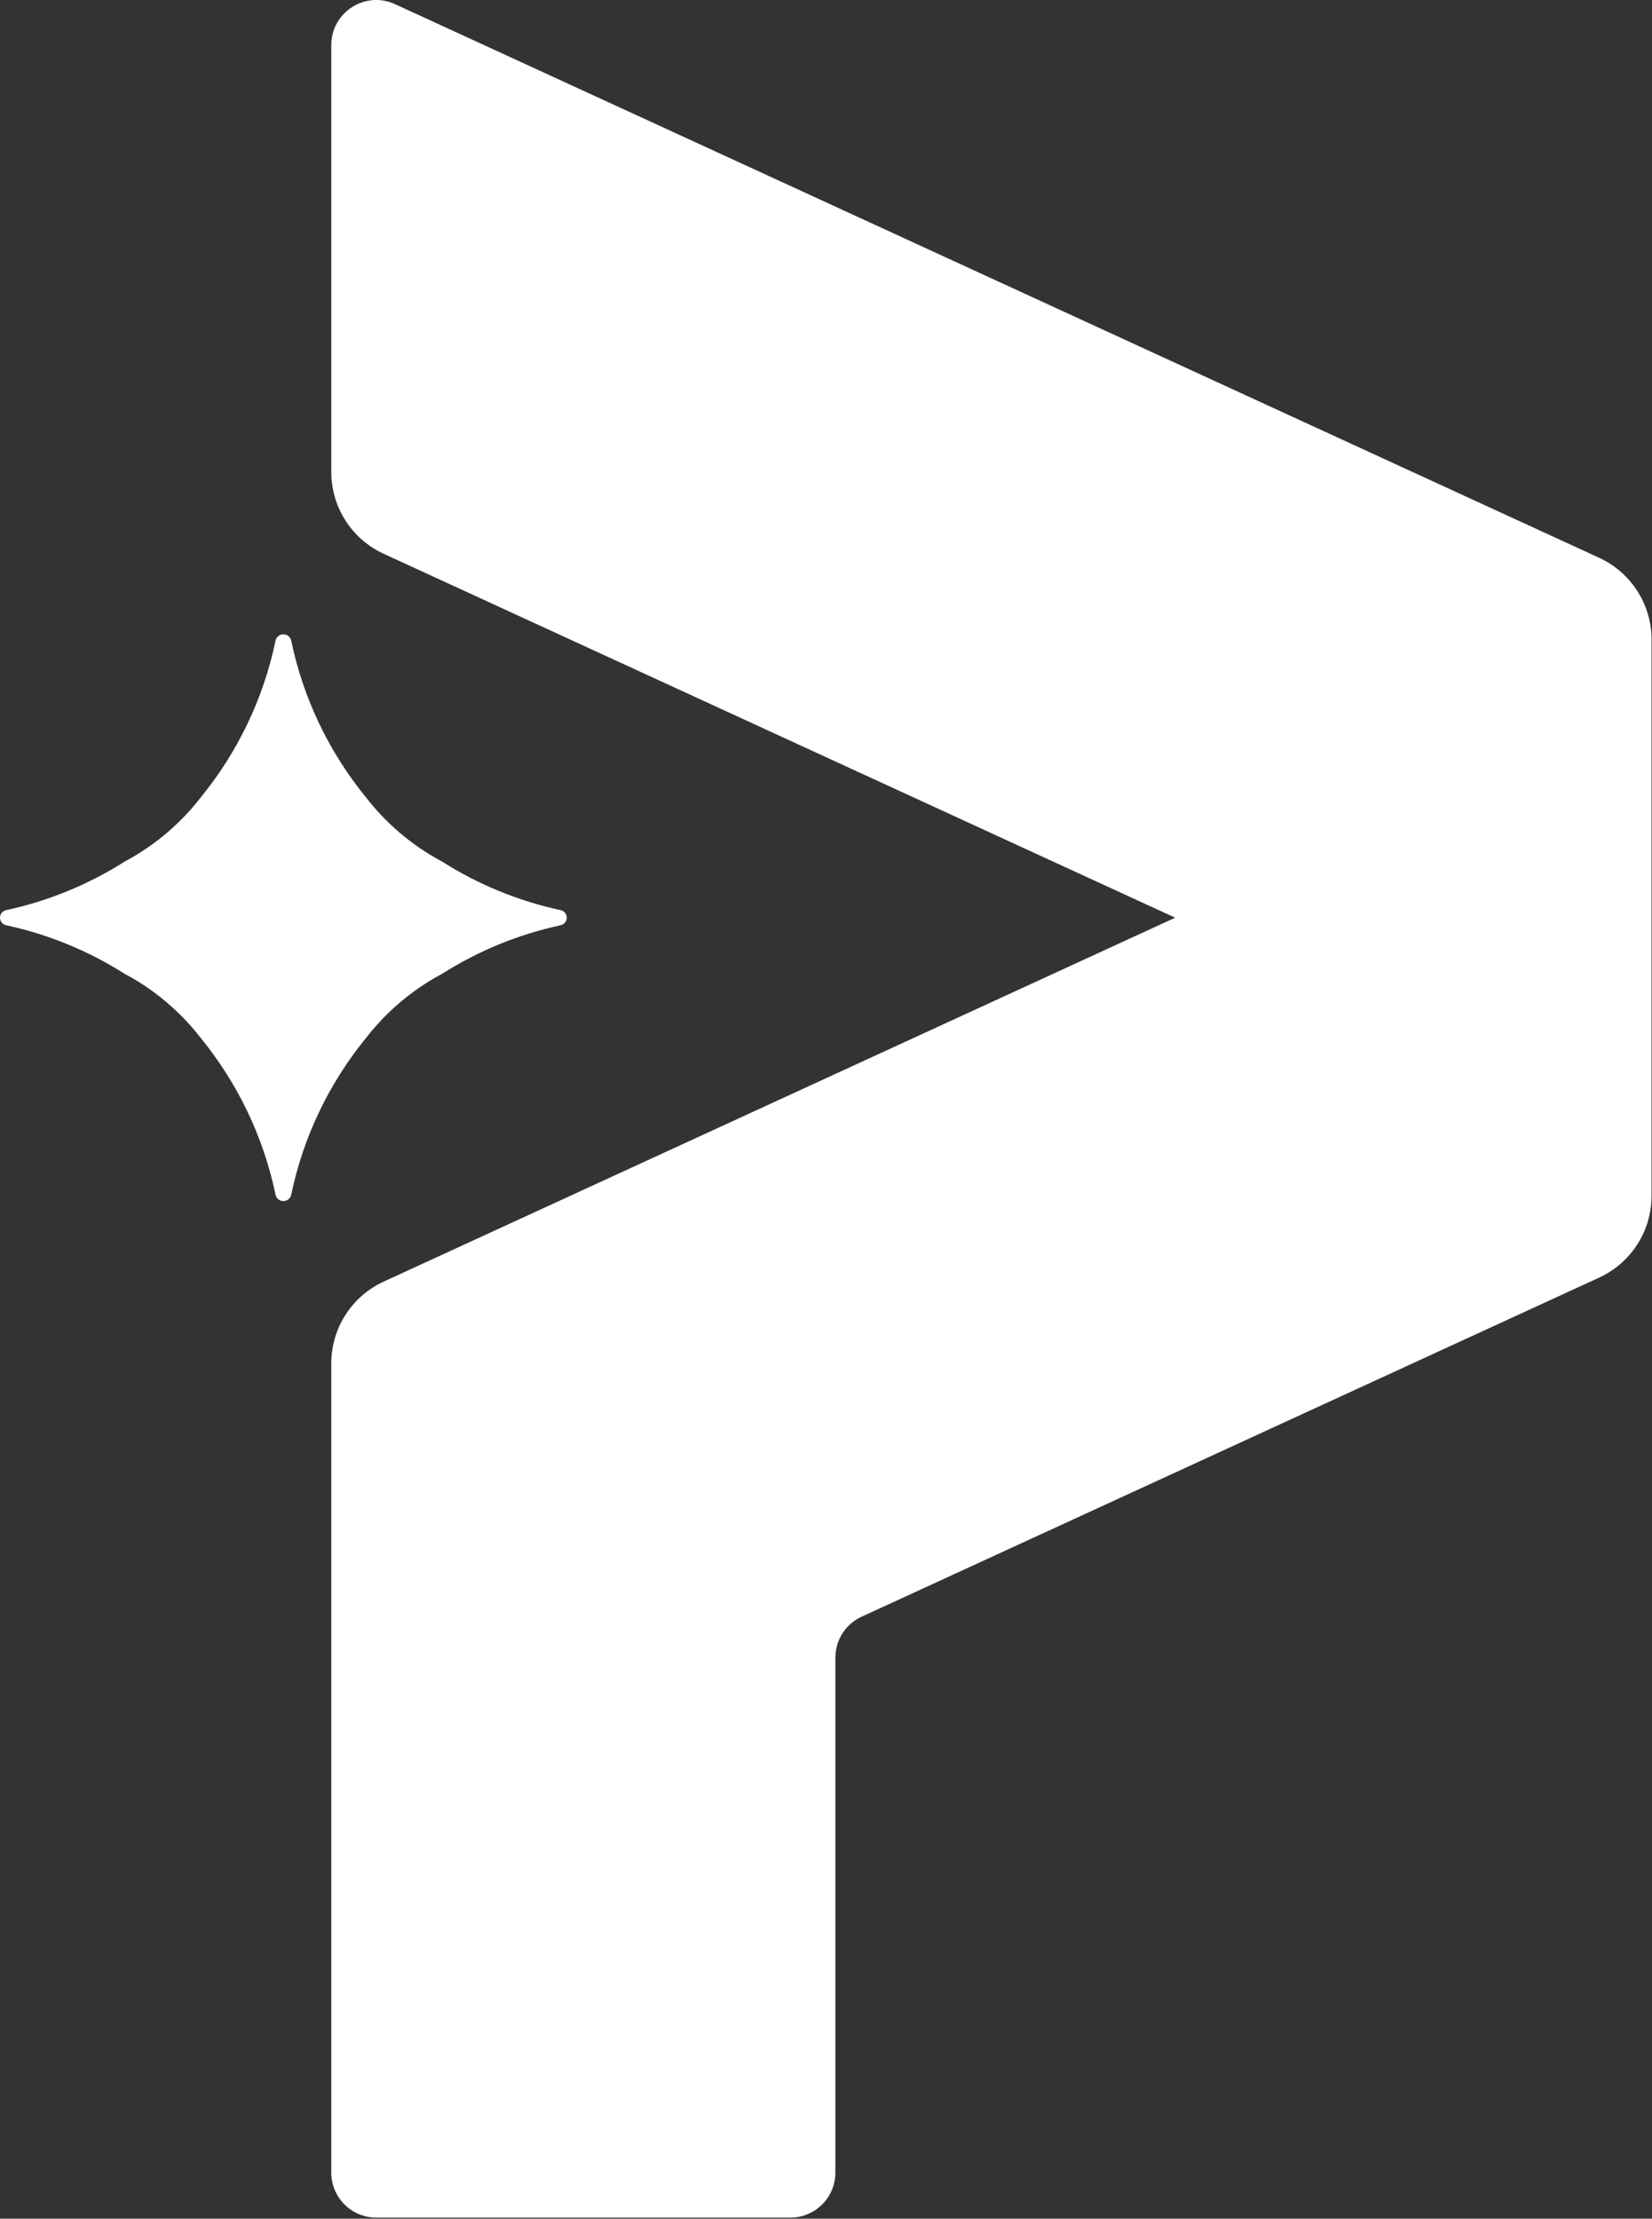
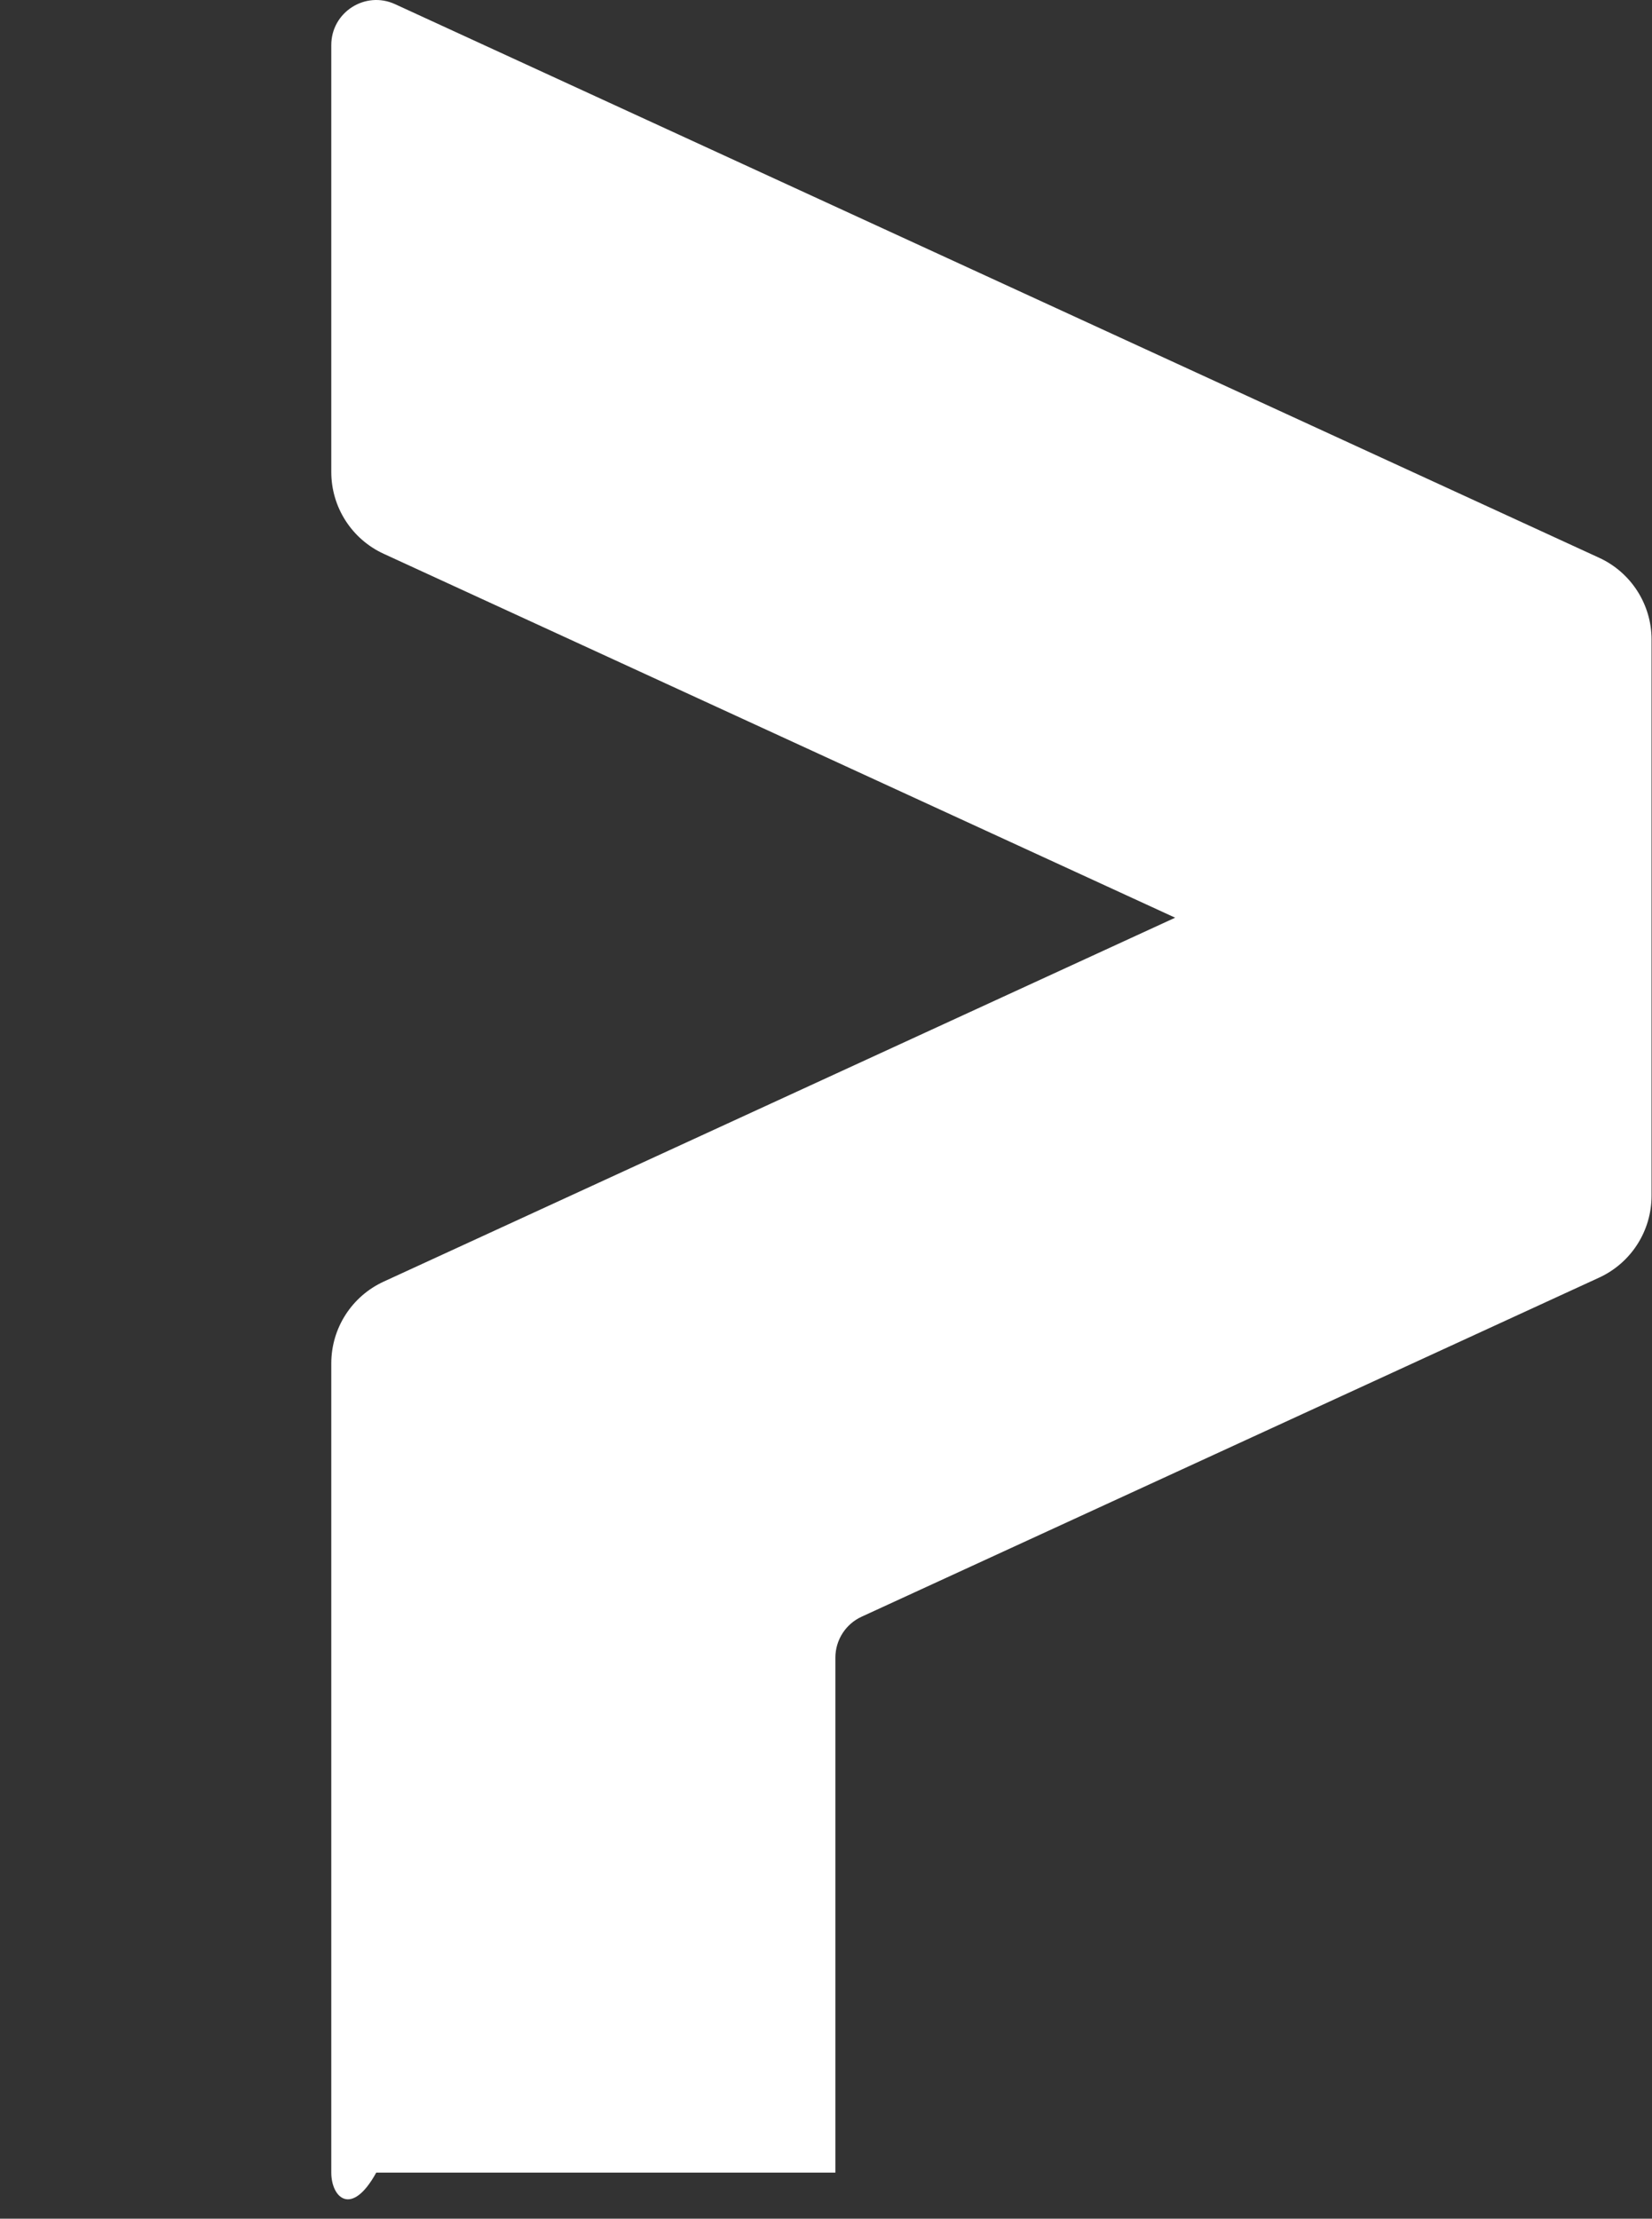
<svg xmlns="http://www.w3.org/2000/svg" width="1102" height="1480" viewBox="0 0 1102 1480" fill="none">
  <rect x="0" y="0" width="1102" height="1480" fill="#333333" stroke="none" />
-   <path d="M1101.7 426.639V797.669C1101.7 821.139 1088.04 842.459 1066.71 852.259L574.76 1078.44C564.09 1083.34 557.26 1094.01 557.26 1105.75V1449.26C557.26 1465.83 543.82 1479.27 527.25 1479.27H250.99C234.42 1479.27 220.99 1465.84 220.99 1449.27V909.439C220.99 885.999 234.64 864.709 255.93 854.919L783.91 612.159L255.94 369.409C234.64 359.619 220.99 338.319 220.99 314.879V30.039C220.99 8.159 243.65 -6.361 263.53 2.779L1066.74 372.069C1088.05 381.869 1101.71 403.179 1101.71 426.629L1101.7 426.639Z" fill="white" />
-   <path d="M378.06 612.159C378.06 614.609 376.35 616.669 374.04 617.179C373.99 617.199 373.94 617.209 373.89 617.219C345.4 623.359 318.76 634.469 294.91 649.589C281.76 656.579 269.73 665.369 259.13 675.649C253.8 680.809 248.83 686.349 244.27 692.229C244.25 692.249 244.23 692.279 244.22 692.299C244.16 692.369 244.11 692.439 244.06 692.509C219.78 722.299 202.39 757.899 194.27 796.919C193.79 799.309 191.72 801.109 189.21 801.189H188.85C186.34 801.109 184.27 799.309 183.79 796.919C175.67 757.899 158.28 722.299 134 692.509C133.95 692.439 133.9 692.369 133.84 692.299C133.83 692.279 133.81 692.249 133.79 692.229C129.23 686.349 124.26 680.809 118.93 675.649C108.33 665.369 96.3 656.579 83.15 649.589C59.3 634.469 32.66 623.359 4.17 617.219C4.12 617.209 4.07 617.199 4.02 617.179C1.71 616.669 0 614.609 0 612.159C0 609.709 1.71 607.649 4.02 607.139C4.07 607.119 4.12 607.109 4.17 607.099C32.66 600.959 59.3 589.849 83.15 574.729C96.3 567.739 108.33 558.949 118.93 548.669C124.26 543.509 129.23 537.969 133.79 532.089C133.81 532.069 133.83 532.039 133.84 532.019C133.9 531.949 133.95 531.879 134 531.809C158.28 502.019 175.67 466.419 183.79 427.399C184.27 425.009 186.34 423.209 188.85 423.129H189.21C191.72 423.209 193.79 425.009 194.27 427.399C202.39 466.419 219.78 502.019 244.06 531.809C244.11 531.879 244.16 531.949 244.22 532.019C244.23 532.039 244.25 532.069 244.27 532.089C248.83 537.969 253.8 543.509 259.13 548.669C269.73 558.949 281.76 567.739 294.91 574.729C318.76 589.849 345.4 600.959 373.89 607.099C373.94 607.109 373.99 607.119 374.04 607.139C376.35 607.649 378.06 609.709 378.06 612.159Z" fill="white" />
+   <path d="M1101.7 426.639V797.669C1101.7 821.139 1088.04 842.459 1066.71 852.259L574.76 1078.44C564.09 1083.34 557.26 1094.01 557.26 1105.75V1449.26H250.99C234.42 1479.27 220.99 1465.84 220.99 1449.27V909.439C220.99 885.999 234.64 864.709 255.93 854.919L783.91 612.159L255.94 369.409C234.64 359.619 220.99 338.319 220.99 314.879V30.039C220.99 8.159 243.65 -6.361 263.53 2.779L1066.74 372.069C1088.05 381.869 1101.71 403.179 1101.71 426.629L1101.7 426.639Z" fill="white" />
</svg>